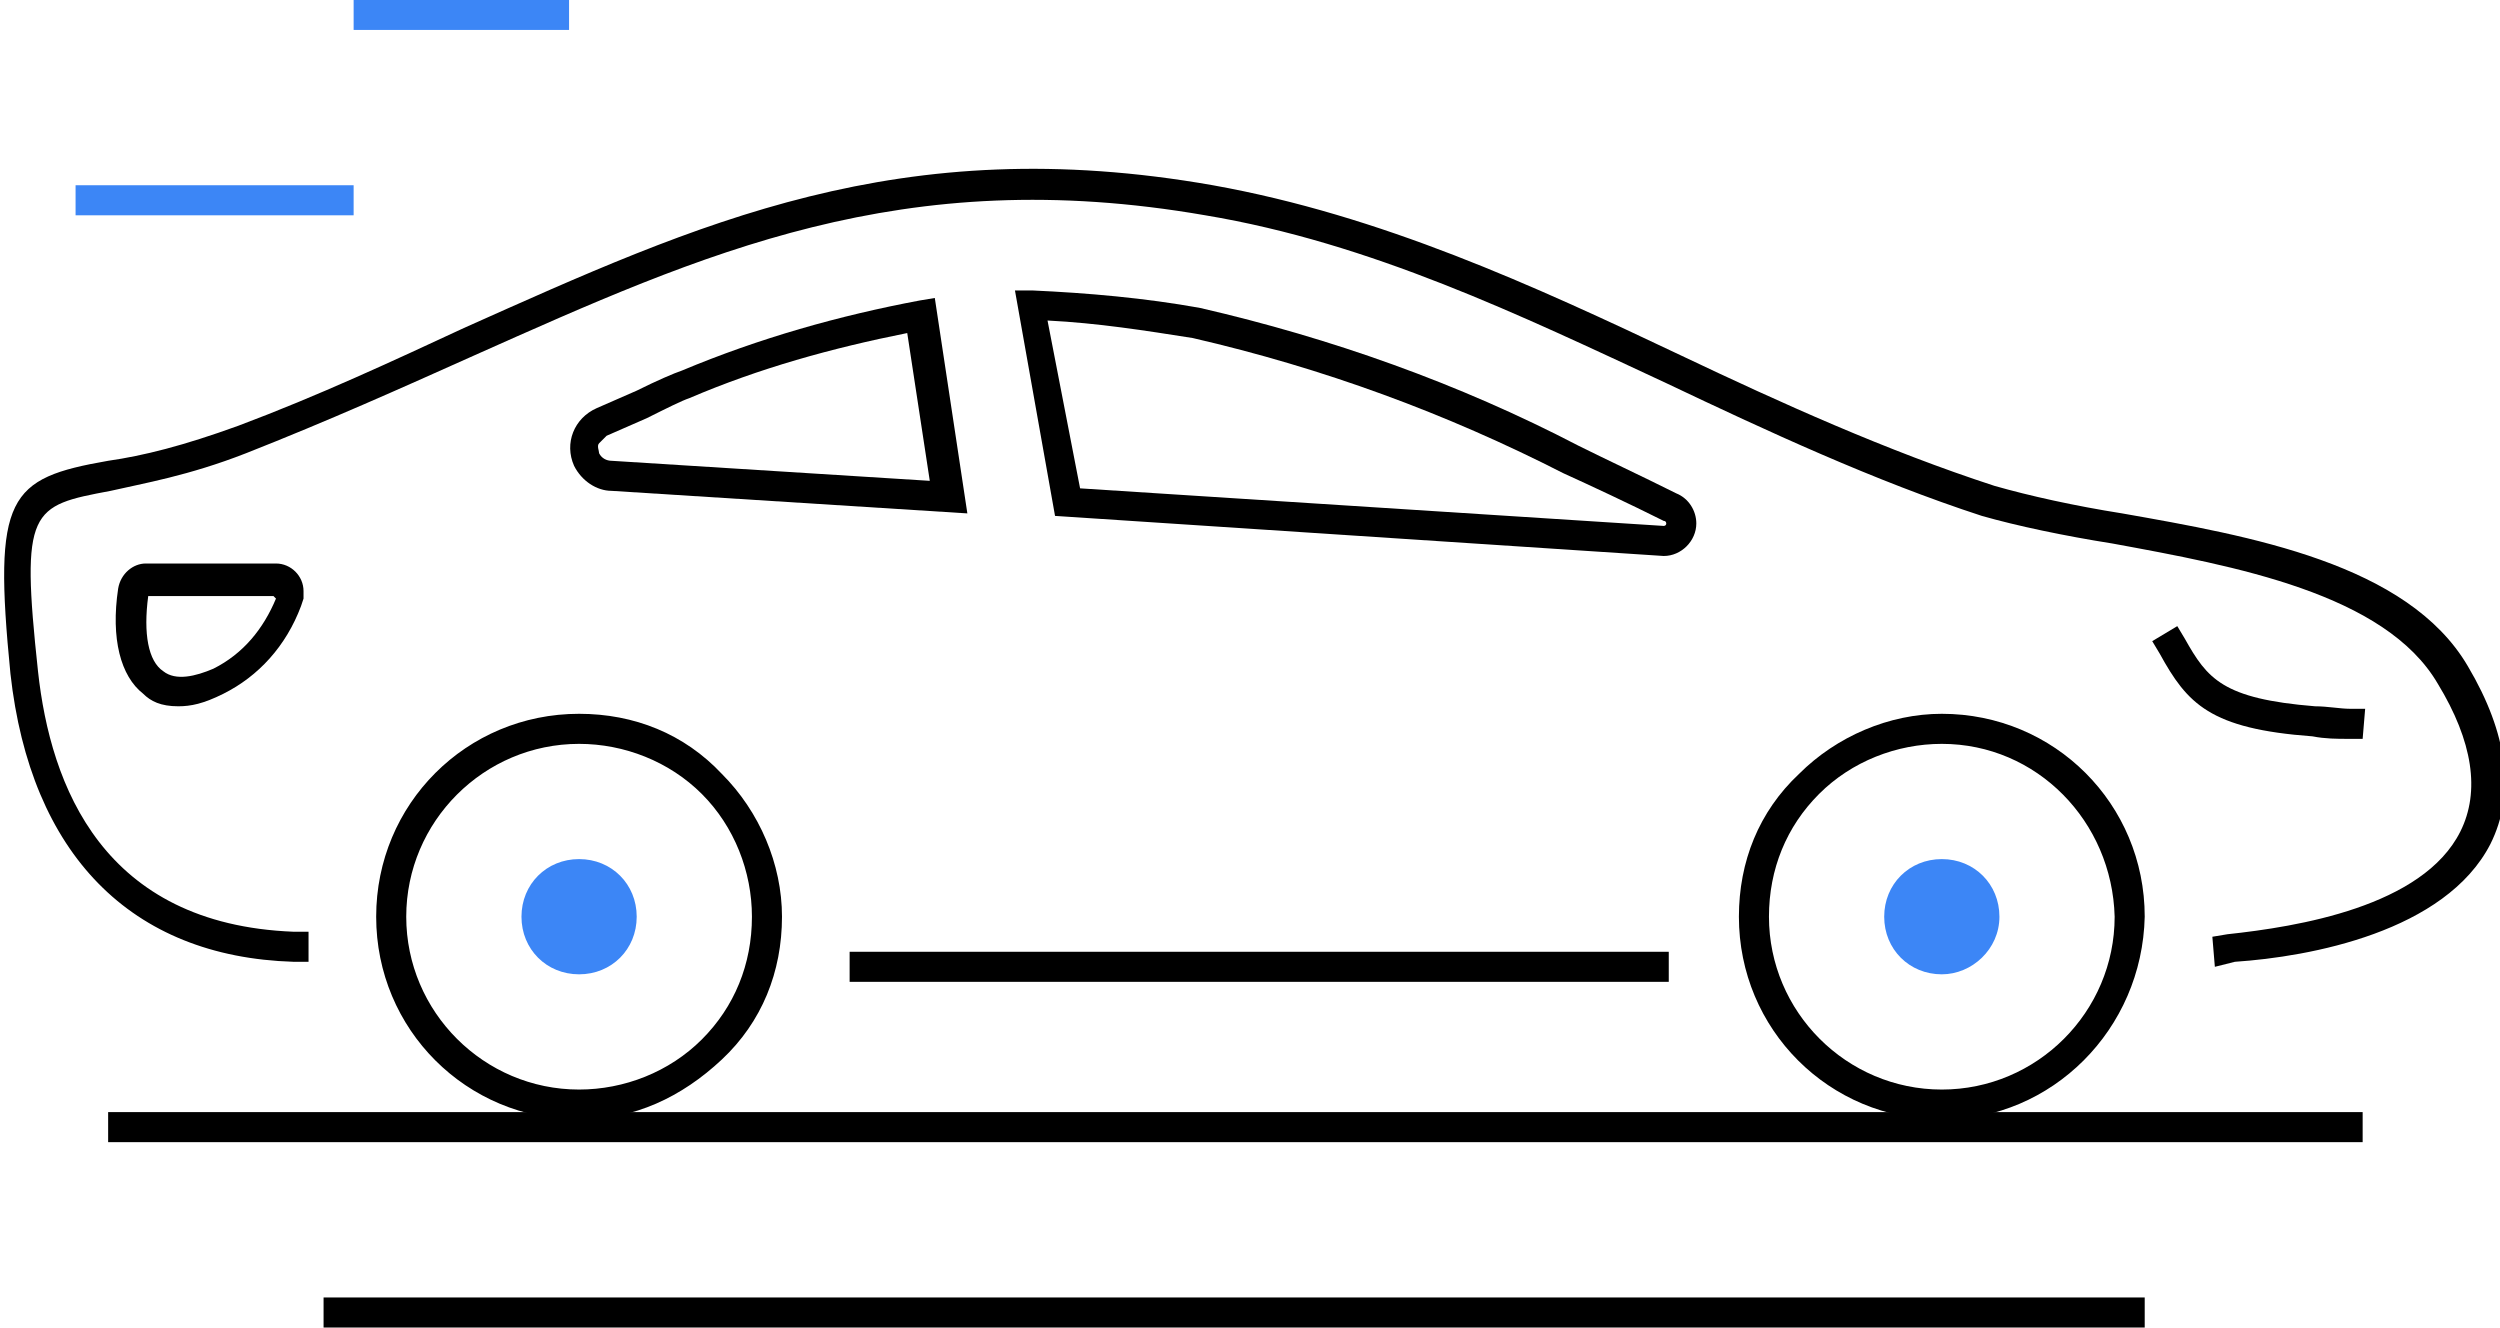
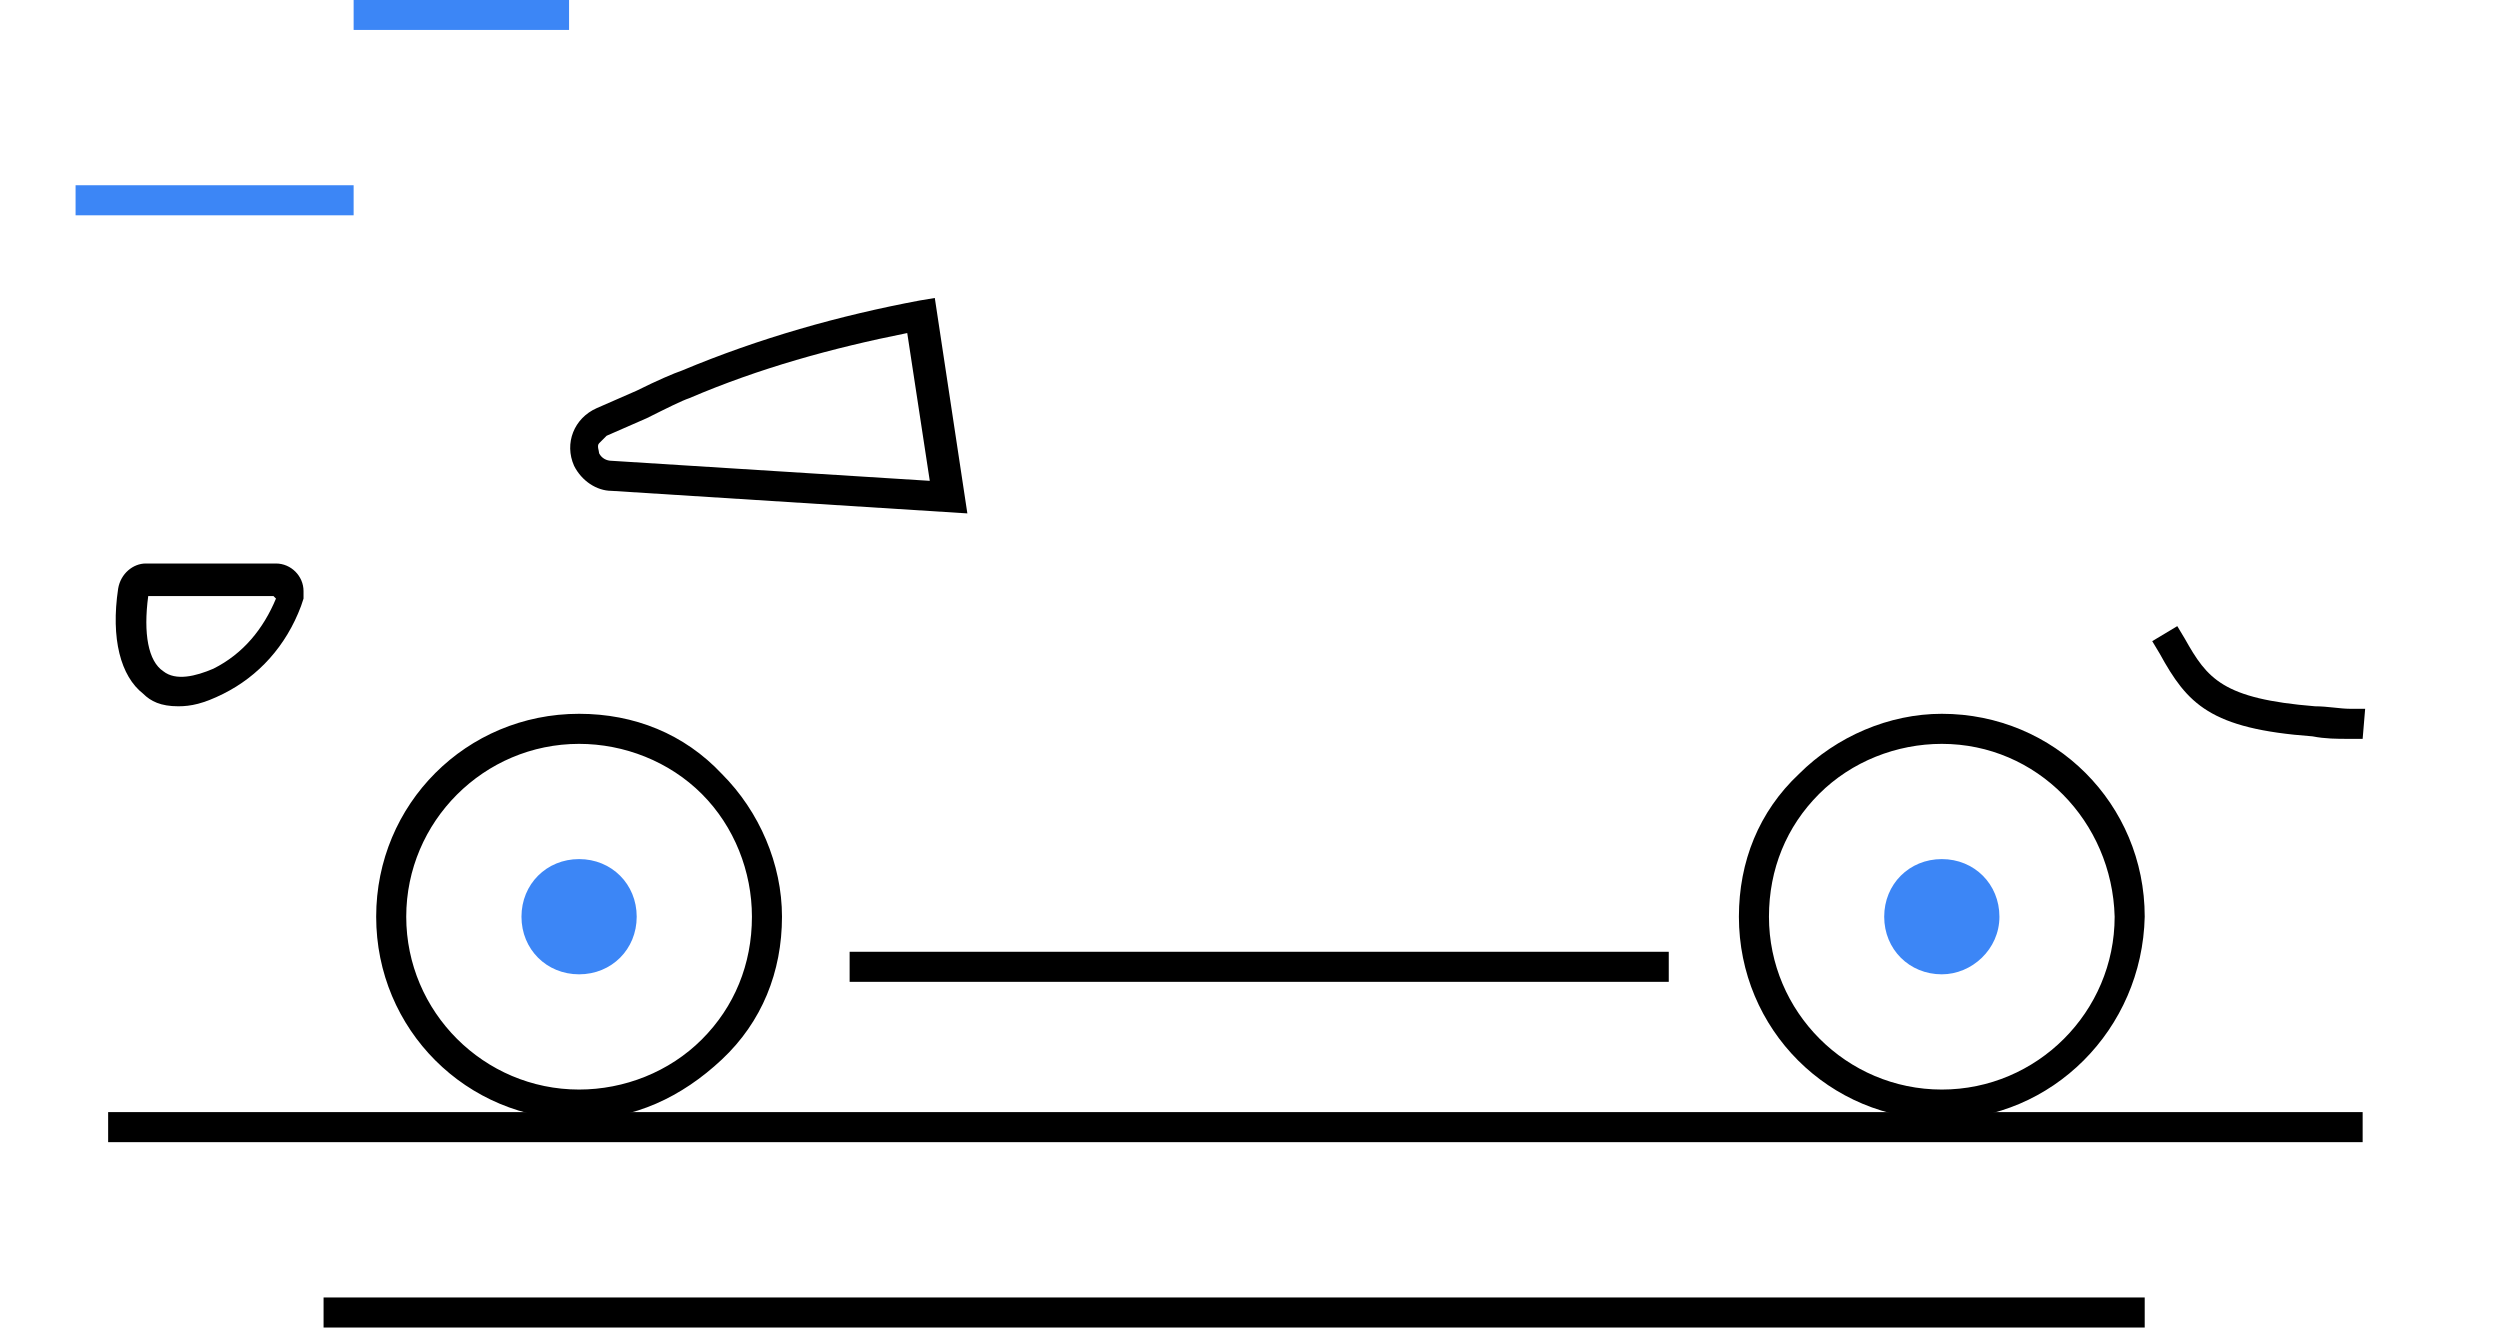
<svg xmlns="http://www.w3.org/2000/svg" version="1.1" id="Layer_1" x="0px" y="0px" viewBox="0 0 99.8 53" style="enable-background:new 0 0 99.8 53;" xml:space="preserve">
  <style type="text/css">
	.st0{fill:#3C86F6;}
</style>
  <g id="homepage-practice-areas-car-crashes-icon" transform="translate(-447.983 -214.505)">
-     <path d="M536.4,253.1l-0.1-1.2l0.6-0.1c2.8-0.3,7.8-1.1,9.3-4.1c0.8-1.6,0.5-3.6-0.9-5.9c-2.1-3.6-8.1-4.7-13-5.6   c-1.9-0.3-3.8-0.7-5.2-1.1c-4.3-1.4-8.6-3.4-12.6-5.3c-5.8-2.7-11.8-5.6-18.4-6.7c-12.1-2.1-20,1.5-29.2,5.6   c-2.9,1.3-5.8,2.6-9.1,3.9c-2.3,0.9-4.1,1.2-5.4,1.5c-3.2,0.6-3.6,0.7-2.9,7.2c0.5,4.6,2.6,10.1,10.2,10.4l0.6,0l0,1.2l-0.6,0   c-6.5-0.2-10.5-4.3-11.3-11.5c-0.7-7.1-0.1-7.8,3.9-8.5c1.4-0.2,3-0.6,5.2-1.4c3.2-1.2,6.2-2.6,9-3.9c9.4-4.2,17.4-7.9,29.9-5.7   c6.7,1.2,12.8,4,18.7,6.8c4,1.9,8.2,3.8,12.5,5.2c1.4,0.4,3.2,0.8,5.1,1.1c5.1,0.9,11.4,2,13.8,6.1c1.6,2.7,1.9,5.1,0.9,7.1   c-1.8,3.5-7.2,4.5-10.2,4.7L536.4,253.1z" />
    <rect x="481.9" y="252.5" width="32.7" height="1.2" />
    <path d="M542.3,244l-0.6,0c-0.4,0-0.9,0-1.4-0.1c-4.1-0.3-5-1.3-6.1-3.3l-0.3-0.5l1-0.6l0.3,0.5c0.9,1.6,1.5,2.4,5.2,2.7   c0.5,0,1,0.1,1.4,0.1l0.6,0L542.3,244z" />
    <path d="M471.1,259.2c-4.5,0-8.1-3.6-8.1-8.1c0-4.5,3.6-8.1,8.1-8.1c0,0,0,0,0,0c2.2,0,4.2,0.8,5.7,2.4c1.5,1.5,2.4,3.6,2.4,5.7   l0,0c0,2.2-0.8,4.2-2.4,5.7S473.3,259.2,471.1,259.2C471.1,259.2,471.1,259.2,471.1,259.2z M471.1,244.2   C471.1,244.2,471.1,244.2,471.1,244.2c-3.8,0-6.9,3.1-6.9,6.9c0,3.8,3.1,6.9,6.9,6.9c0,0,0,0,0,0c1.8,0,3.6-0.7,4.9-2s2-3,2-4.9   h0.6l-0.6,0c0-1.8-0.7-3.6-2-4.9C474.7,244.9,472.9,244.2,471.1,244.2z" />
    <path d="M525.5,259.2c-4.5,0-8.1-3.6-8.1-8.1c0-2.2,0.8-4.2,2.4-5.7c1.5-1.5,3.6-2.4,5.7-2.4c0,0,0,0,0,0c4.5,0,8.1,3.6,8.1,8.1   l0,0C533.5,255.6,529.9,259.2,525.5,259.2z M525.5,244.2C525.5,244.2,525.5,244.2,525.5,244.2c-1.8,0-3.6,0.7-4.9,2   c-1.3,1.3-2,3-2,4.9c0,3.8,3.1,6.9,6.9,6.9c3.8,0,6.9-3.1,6.9-6.9C532.3,247.3,529.3,244.2,525.5,244.2z" />
    <path d="M455.1,242.7c-0.7,0-1.1-0.2-1.4-0.5c-0.9-0.7-1.3-2.2-1-4.2c0.1-0.6,0.6-1,1.1-1c0,0,0,0,0,0h5.2c0,0,0,0,0,0   c0.6,0,1.1,0.5,1.1,1.1c0,0.1,0,0.2,0,0.3l-0.1,0.3c-0.6,1.6-1.7,2.8-3.1,3.5l0,0C456.1,242.6,455.6,242.7,455.1,242.7z    M456.6,241.7L456.6,241.7L456.6,241.7z M458.9,238.3h-5c-0.2,1.5,0,2.6,0.6,3c0.5,0.4,1.3,0.2,2-0.1c1.2-0.6,2-1.6,2.5-2.8   L458.9,238.3z M459,238.3L459,238.3L459,238.3L459,238.3z" />
-     <path d="M514.4,236.7C514.4,236.7,514.4,236.7,514.4,236.7l-24.3-1.6l-1.6-9l0.7,0c2.2,0.1,4.5,0.3,6.7,0.7   c5.2,1.2,10.3,3,15.1,5.5c1,0.5,2.5,1.2,3.9,1.9c0.5,0.2,0.8,0.7,0.8,1.2C515.7,236.1,515.1,236.7,514.4,236.7z M491.1,234   l23.3,1.5c0,0,0,0,0,0c0,0,0.1,0,0.1-0.1c0,0,0-0.1-0.1-0.1c-1.4-0.7-2.9-1.4-4-1.9c-4.7-2.4-9.6-4.2-14.8-5.4   c-1.9-0.3-3.8-0.6-5.8-0.7L491.1,234z" />
    <path d="M486.6,235l-14.2-0.9c-0.6,0-1.2-0.4-1.5-1c-0.4-0.9,0-1.9,0.9-2.3l1.6-0.7c0.8-0.4,1.5-0.7,1.8-0.8   c3.1-1.3,6.3-2.2,9.5-2.8l0.6-0.1L486.6,235z M484.2,227.8c-3,0.6-5.9,1.4-8.7,2.6c-0.3,0.1-0.9,0.4-1.7,0.8l-1.6,0.7   c-0.1,0.1-0.2,0.2-0.3,0.3c-0.1,0.1,0,0.3,0,0.4c0.1,0.2,0.3,0.3,0.5,0.3l12.7,0.8L484.2,227.8z" />
    <path id="Path_1152" class="st0" d="M473.4,251.1c0-1.3-1-2.3-2.3-2.3c-1.3,0-2.3,1-2.3,2.3s1,2.3,2.3,2.3l0,0   C472.4,253.4,473.4,252.4,473.4,251.1z" />
    <path id="Path_1153" class="st0" d="M527.8,251.1c0-1.3-1-2.3-2.3-2.3c-1.3,0-2.3,1-2.3,2.3s1,2.3,2.3,2.3l0,0   C526.7,253.4,527.8,252.4,527.8,251.1z" />
    <rect x="452.3" y="258.9" width="90" height="1.2" />
    <rect x="460.9" y="266.3" width="72.7" height="1.2" />
    <rect x="451" y="221.9" class="st0" width="11.1" height="1.2" />
    <rect x="462.1" y="214.5" class="st0" width="8.6" height="1.2" />
  </g>
</svg>